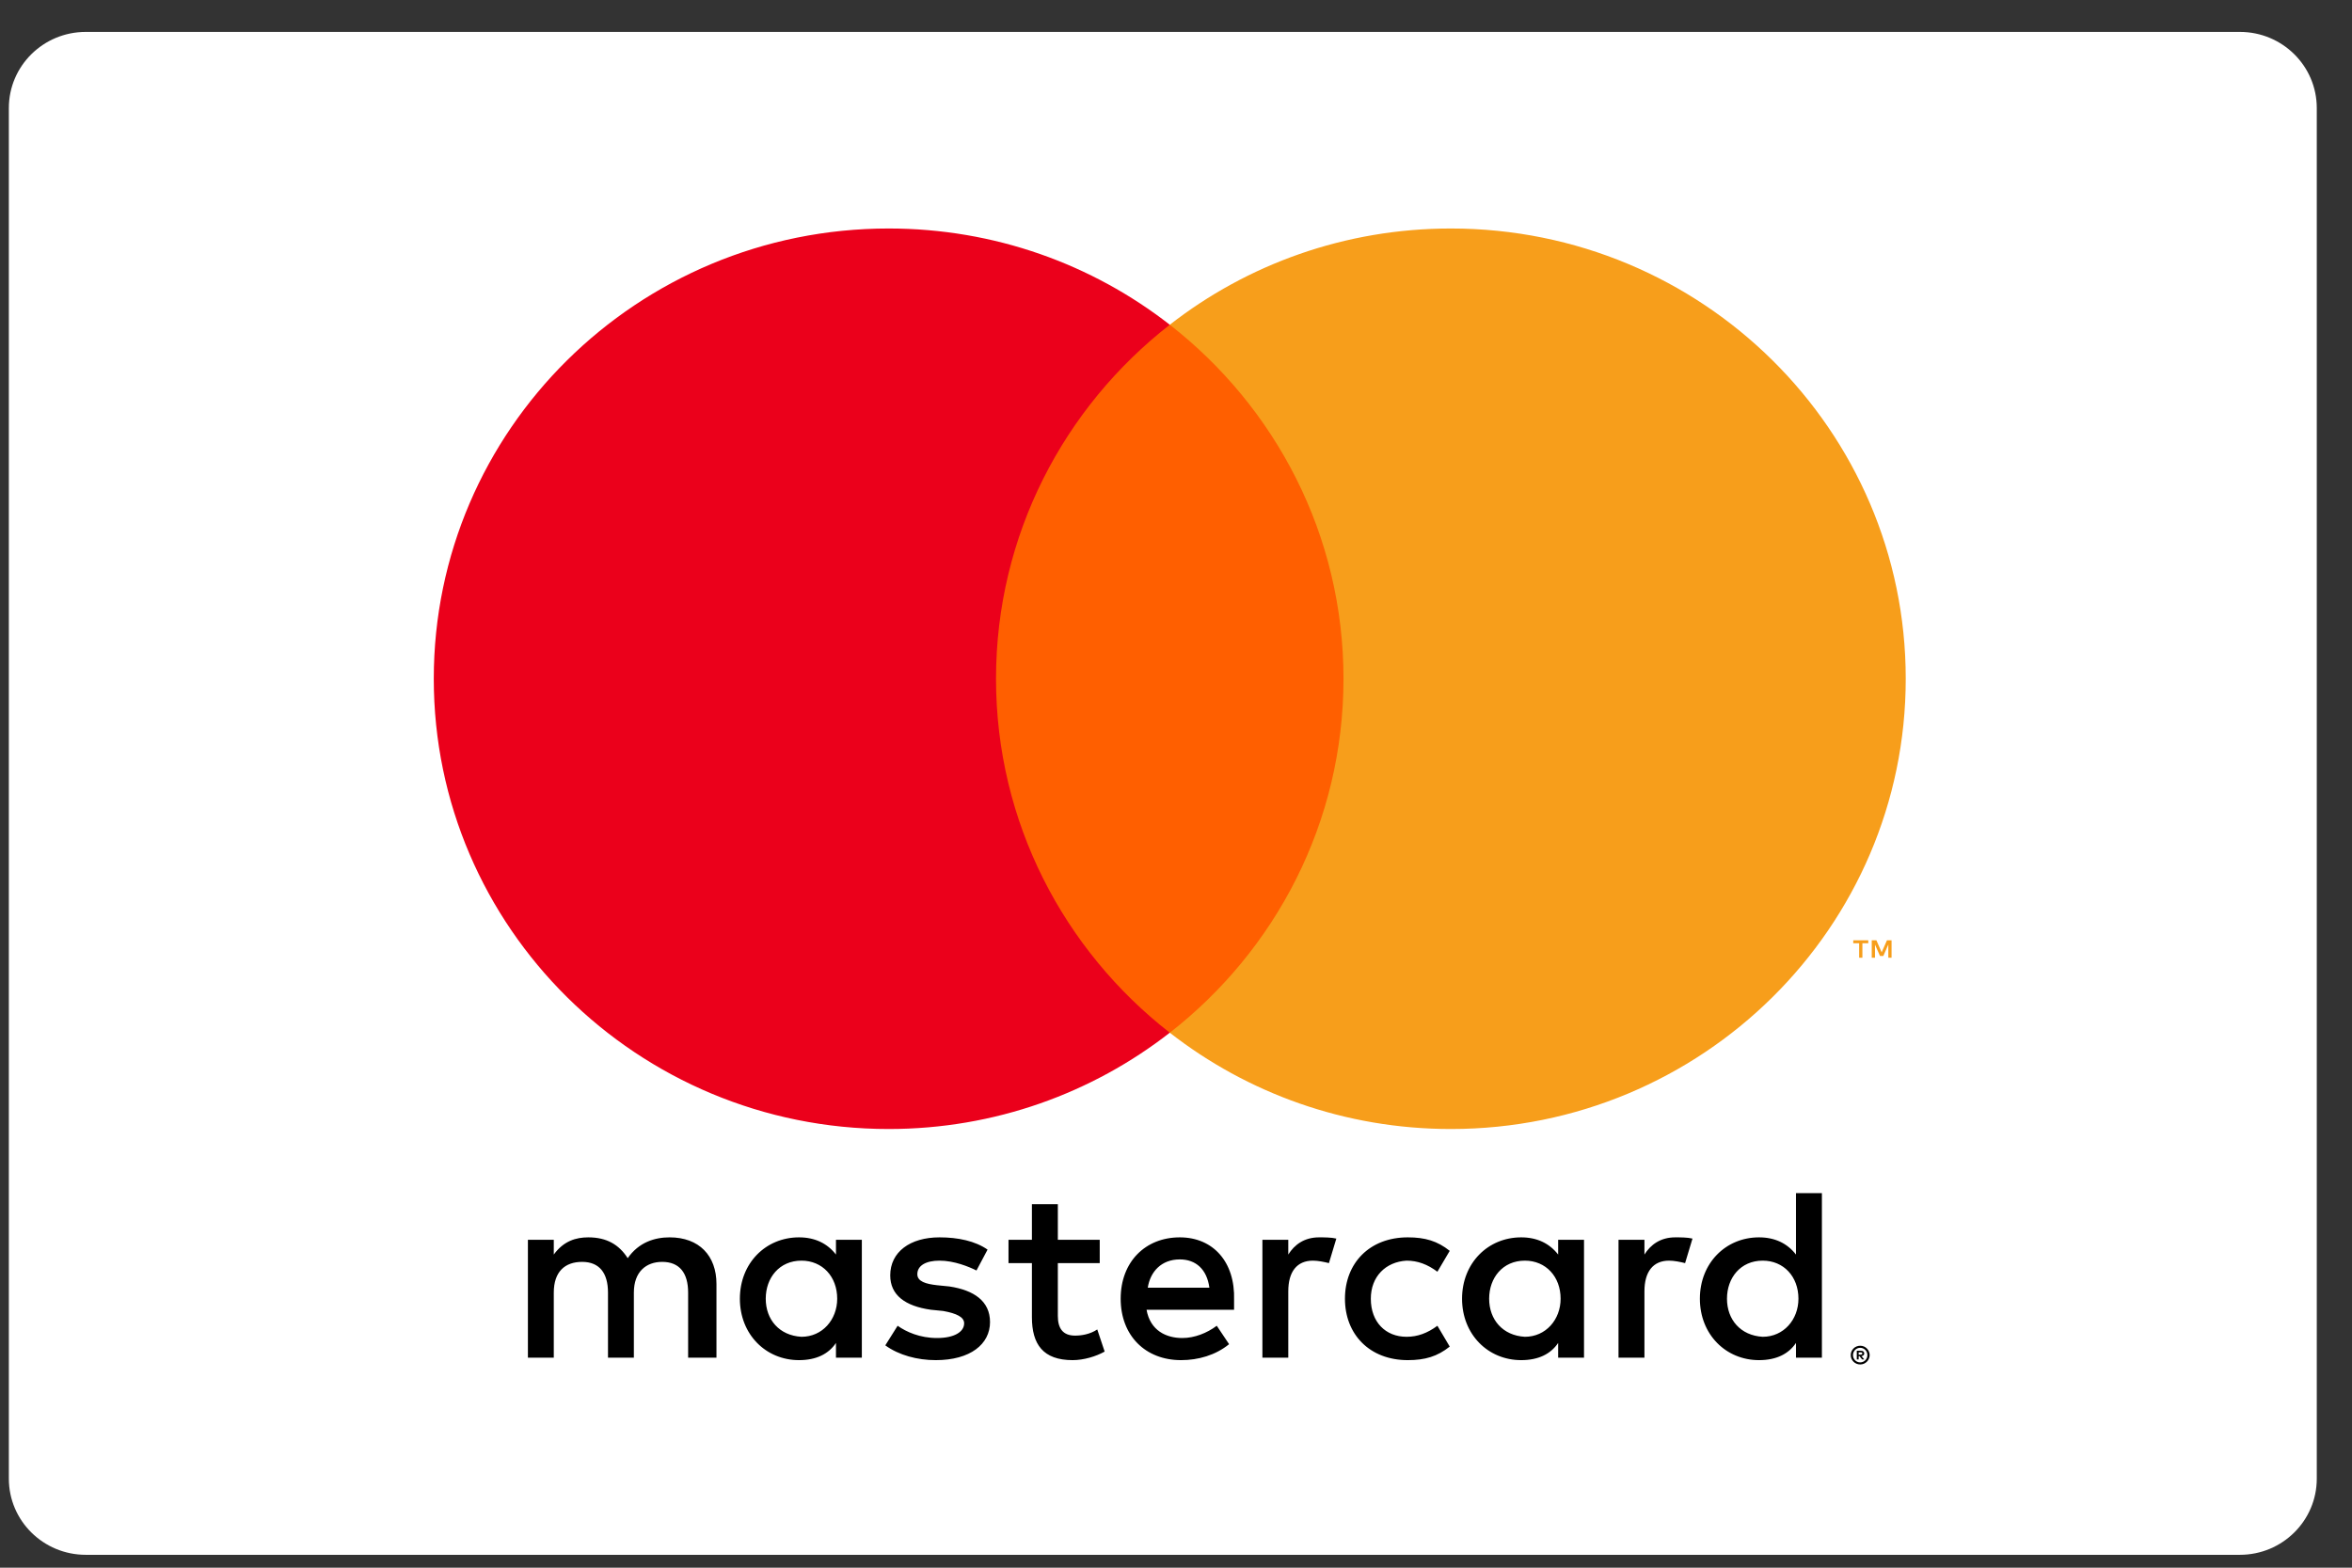
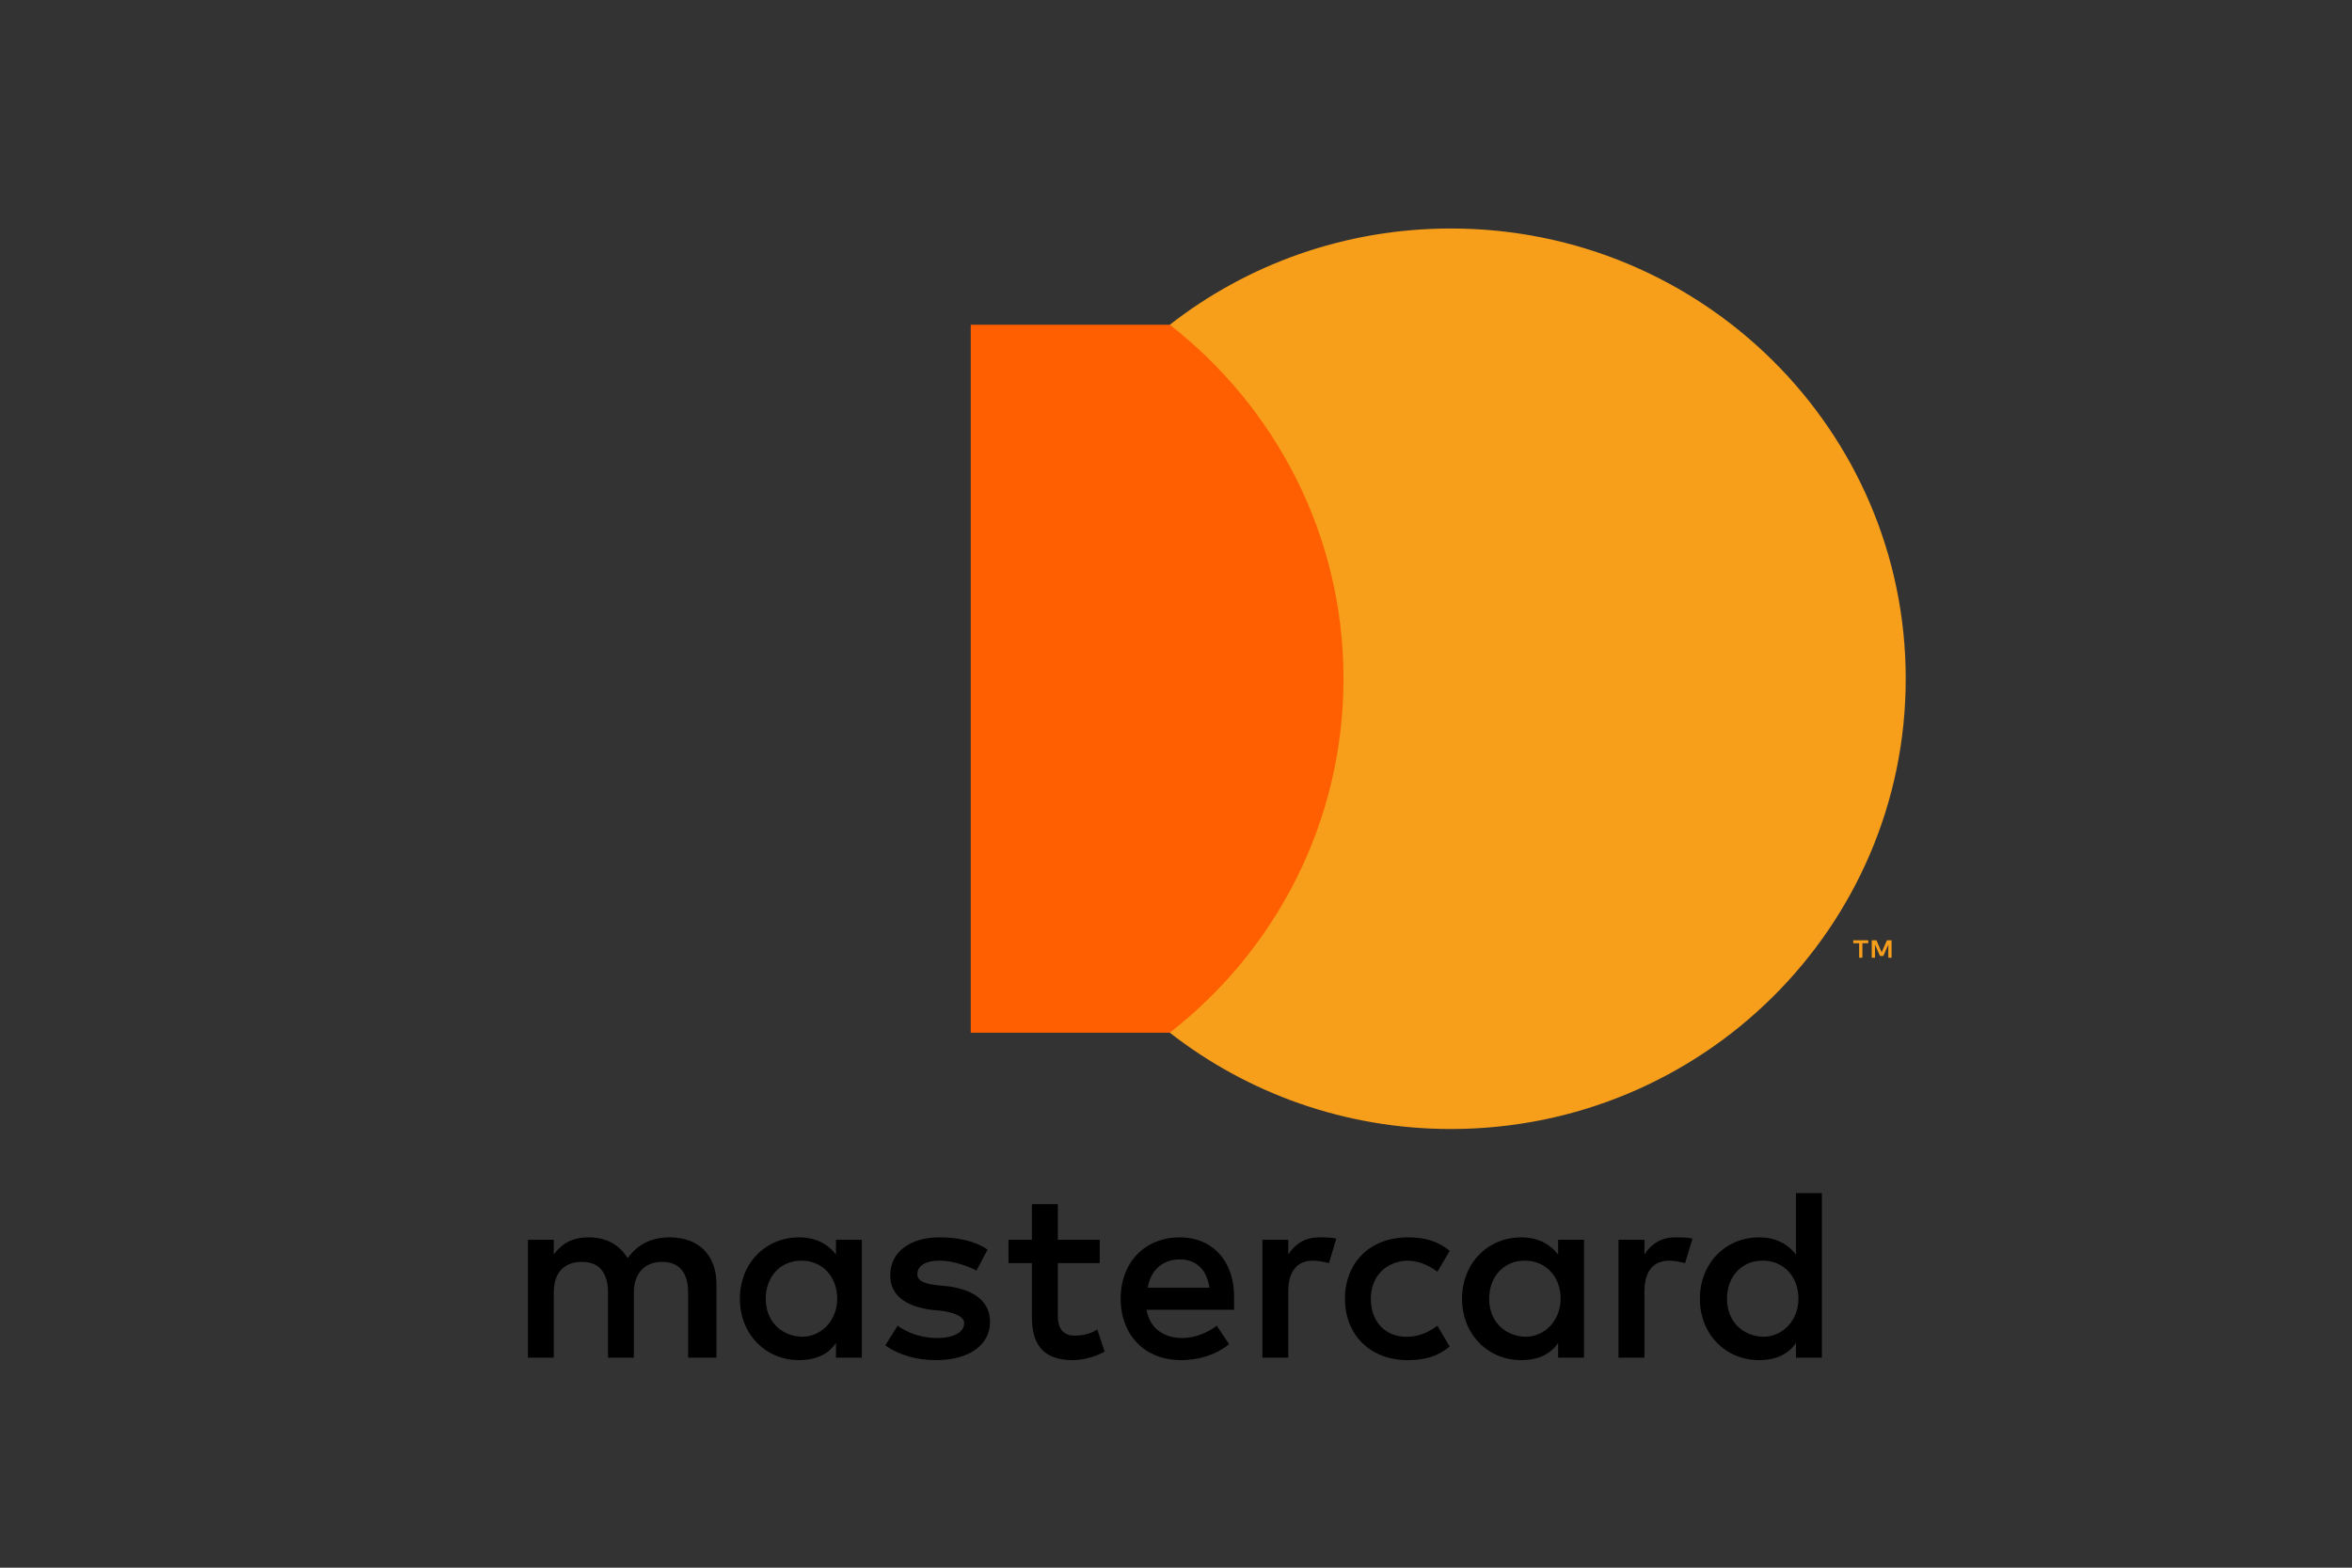
<svg xmlns="http://www.w3.org/2000/svg" width="42" height="28" viewBox="0 0 42 28" fill="none">
  <rect x="0" y="0" width="42" height="28" fill="#333333" stroke="none" />
  <g clip-path="url(#clip0_351_2465)">
-     <path d="M39.998 0.57H1.532C0.773 0.57 0.158 1.178 0.158 1.93V26.41C0.158 27.161 0.773 27.77 1.532 27.77H39.998C40.756 27.77 41.371 27.161 41.371 26.41V1.93C41.371 1.178 40.756 0.57 39.998 0.57Z" fill="white" />
    <path fill-rule="evenodd" clip-rule="evenodd" d="M17.335 18.445H24.443V5.8H17.335V18.445Z" fill="#FF5F00" />
-     <path fill-rule="evenodd" clip-rule="evenodd" d="M17.786 12.123C17.786 9.557 19 7.273 20.889 5.8C19.507 4.723 17.764 4.081 15.869 4.081C11.383 4.081 7.746 7.681 7.746 12.123C7.746 16.564 11.383 20.165 15.869 20.165C17.764 20.165 19.507 19.522 20.889 18.445C19 16.973 17.786 14.688 17.786 12.123Z" fill="#EB001B" />
    <path fill-rule="evenodd" clip-rule="evenodd" d="M33.778 17.106V16.794H33.696L33.601 17.009L33.507 16.794H33.424V17.106H33.482V16.871L33.571 17.074H33.631L33.72 16.87V17.106H33.778ZM33.257 17.106V16.847H33.362V16.794H33.094V16.847H33.199V17.106H33.257Z" fill="#F79E1B" />
    <path fill-rule="evenodd" clip-rule="evenodd" d="M34.031 12.123C34.031 16.564 30.395 20.165 25.909 20.165C24.014 20.165 22.27 19.522 20.889 18.445C22.778 16.973 23.991 14.688 23.991 12.123C23.991 9.557 22.778 7.273 20.889 5.8C22.27 4.723 24.014 4.081 25.909 4.081C30.395 4.081 34.031 7.681 34.031 12.123Z" fill="#F79E1B" />
    <path fill-rule="evenodd" clip-rule="evenodd" d="M12.794 24.249V22.933C12.794 22.428 12.486 22.1 11.957 22.1C11.693 22.1 11.407 22.187 11.209 22.472C11.055 22.231 10.835 22.1 10.505 22.1C10.285 22.1 10.065 22.165 9.889 22.407V22.143H9.427V24.249H9.889V23.087C9.889 22.714 10.087 22.538 10.395 22.538C10.703 22.538 10.857 22.736 10.857 23.087V24.249H11.319V23.087C11.319 22.714 11.539 22.538 11.825 22.538C12.134 22.538 12.288 22.736 12.288 23.087V24.249H12.794ZM19.638 22.144H18.89V21.507H18.427V22.144H18.009V22.56H18.427V23.526C18.427 24.008 18.625 24.293 19.154 24.293C19.352 24.293 19.572 24.227 19.726 24.14L19.594 23.745C19.462 23.833 19.308 23.855 19.198 23.855C18.978 23.855 18.89 23.723 18.89 23.504V22.56H19.638V22.144ZM23.555 22.1C23.291 22.1 23.115 22.231 23.005 22.407V22.143H22.543V24.249H23.005V23.064C23.005 22.714 23.159 22.516 23.445 22.516C23.533 22.516 23.643 22.538 23.731 22.56L23.863 22.122C23.775 22.1 23.643 22.1 23.555 22.1ZM17.635 22.319C17.415 22.165 17.107 22.1 16.777 22.1C16.249 22.1 15.897 22.363 15.897 22.779C15.897 23.13 16.161 23.328 16.623 23.393L16.843 23.415C17.085 23.459 17.217 23.525 17.217 23.635C17.217 23.788 17.041 23.898 16.733 23.898C16.425 23.898 16.183 23.788 16.029 23.679L15.809 24.029C16.051 24.205 16.381 24.293 16.711 24.293C17.327 24.293 17.679 24.008 17.679 23.613C17.679 23.24 17.393 23.043 16.953 22.977L16.733 22.955C16.535 22.933 16.381 22.889 16.381 22.758C16.381 22.604 16.535 22.516 16.777 22.516C17.041 22.516 17.305 22.626 17.437 22.692L17.635 22.319ZM29.915 22.1C29.651 22.1 29.475 22.231 29.365 22.407V22.143H28.902V24.249H29.365V23.064C29.365 22.714 29.519 22.516 29.805 22.516C29.893 22.516 30.003 22.538 30.091 22.56L30.223 22.122C30.135 22.1 30.003 22.1 29.915 22.1ZM24.017 23.196C24.017 23.832 24.457 24.293 25.139 24.293C25.448 24.293 25.668 24.227 25.888 24.051L25.668 23.679C25.491 23.81 25.315 23.876 25.117 23.876C24.743 23.876 24.479 23.613 24.479 23.196C24.479 22.801 24.743 22.538 25.117 22.516C25.315 22.516 25.491 22.582 25.668 22.714L25.888 22.341C25.668 22.165 25.448 22.1 25.139 22.1C24.457 22.1 24.017 22.56 24.017 23.196ZM28.286 23.196V22.143H27.824V22.407C27.67 22.209 27.45 22.1 27.164 22.1C26.57 22.1 26.108 22.56 26.108 23.196C26.108 23.832 26.57 24.293 27.164 24.293C27.472 24.293 27.692 24.183 27.824 23.986V24.249H28.286V23.196ZM26.592 23.196C26.592 22.823 26.834 22.516 27.23 22.516C27.604 22.516 27.868 22.801 27.868 23.196C27.868 23.569 27.604 23.876 27.23 23.876C26.834 23.854 26.592 23.569 26.592 23.196ZM21.068 22.1C20.452 22.1 20.012 22.538 20.012 23.196C20.012 23.854 20.452 24.293 21.09 24.293C21.398 24.293 21.706 24.205 21.948 24.008L21.728 23.679C21.552 23.81 21.332 23.898 21.112 23.898C20.826 23.898 20.54 23.766 20.474 23.393H22.037V23.218C22.058 22.538 21.662 22.1 21.068 22.1ZM21.068 22.494C21.354 22.494 21.552 22.67 21.596 22.999H20.496C20.54 22.714 20.738 22.494 21.068 22.494ZM32.534 23.196V21.31H32.071V22.407C31.917 22.209 31.697 22.1 31.411 22.1C30.817 22.1 30.355 22.56 30.355 23.196C30.355 23.832 30.817 24.293 31.411 24.293C31.719 24.293 31.939 24.183 32.071 23.986V24.249H32.534V23.196ZM30.839 23.196C30.839 22.823 31.081 22.516 31.477 22.516C31.851 22.516 32.115 22.801 32.115 23.196C32.115 23.569 31.851 23.876 31.477 23.876C31.081 23.854 30.839 23.569 30.839 23.196ZM15.39 23.196V22.143H14.928V22.407C14.774 22.209 14.554 22.1 14.268 22.1C13.674 22.1 13.212 22.56 13.212 23.196C13.212 23.832 13.674 24.293 14.268 24.293C14.576 24.293 14.796 24.183 14.928 23.986V24.249H15.39V23.196ZM13.674 23.196C13.674 22.823 13.916 22.516 14.312 22.516C14.686 22.516 14.95 22.801 14.95 23.196C14.95 23.569 14.686 23.876 14.312 23.876C13.916 23.854 13.674 23.569 13.674 23.196Z" fill="black" />
-     <path fill-rule="evenodd" clip-rule="evenodd" d="M33.19 24.154V24.195H33.228C33.236 24.195 33.243 24.193 33.248 24.19C33.253 24.187 33.256 24.181 33.256 24.174C33.256 24.167 33.253 24.162 33.248 24.159C33.243 24.155 33.236 24.154 33.228 24.154H33.19ZM33.228 24.125C33.248 24.125 33.263 24.129 33.274 24.138C33.284 24.147 33.29 24.159 33.29 24.174C33.29 24.187 33.285 24.198 33.277 24.206C33.268 24.214 33.256 24.219 33.24 24.221L33.291 24.28H33.252L33.205 24.222H33.19V24.28H33.157V24.125H33.228ZM33.218 24.333C33.236 24.333 33.253 24.33 33.268 24.323C33.284 24.316 33.297 24.307 33.309 24.295C33.321 24.283 33.33 24.269 33.336 24.254C33.343 24.238 33.346 24.221 33.346 24.203C33.346 24.185 33.343 24.168 33.336 24.152C33.33 24.136 33.321 24.122 33.309 24.111C33.297 24.099 33.284 24.09 33.268 24.083C33.253 24.076 33.236 24.073 33.218 24.073C33.2 24.073 33.183 24.076 33.167 24.083C33.152 24.09 33.138 24.099 33.126 24.111C33.115 24.122 33.106 24.136 33.099 24.152C33.092 24.168 33.089 24.185 33.089 24.203C33.089 24.221 33.092 24.238 33.099 24.254C33.106 24.269 33.115 24.283 33.126 24.295C33.138 24.307 33.152 24.316 33.167 24.323C33.183 24.33 33.2 24.333 33.218 24.333ZM33.218 24.036C33.242 24.036 33.263 24.04 33.284 24.049C33.304 24.058 33.322 24.069 33.337 24.085C33.352 24.1 33.365 24.118 33.373 24.138C33.382 24.158 33.387 24.18 33.387 24.203C33.387 24.226 33.382 24.247 33.373 24.268C33.365 24.288 33.352 24.305 33.337 24.321C33.322 24.336 33.304 24.348 33.284 24.357C33.263 24.366 33.242 24.37 33.218 24.37C33.195 24.37 33.172 24.366 33.152 24.357C33.131 24.348 33.113 24.336 33.098 24.321C33.083 24.305 33.071 24.288 33.062 24.268C33.053 24.247 33.049 24.226 33.049 24.203C33.049 24.18 33.053 24.158 33.062 24.138C33.071 24.118 33.083 24.1 33.098 24.085C33.113 24.069 33.131 24.058 33.152 24.049C33.172 24.04 33.195 24.036 33.218 24.036Z" fill="black" />
  </g>
  <defs>
    <clipPath id="clip0_351_2465">
      <rect width="41.213" height="27.201" fill="white" transform="translate(0.158 0.57)" />
    </clipPath>
  </defs>
</svg>